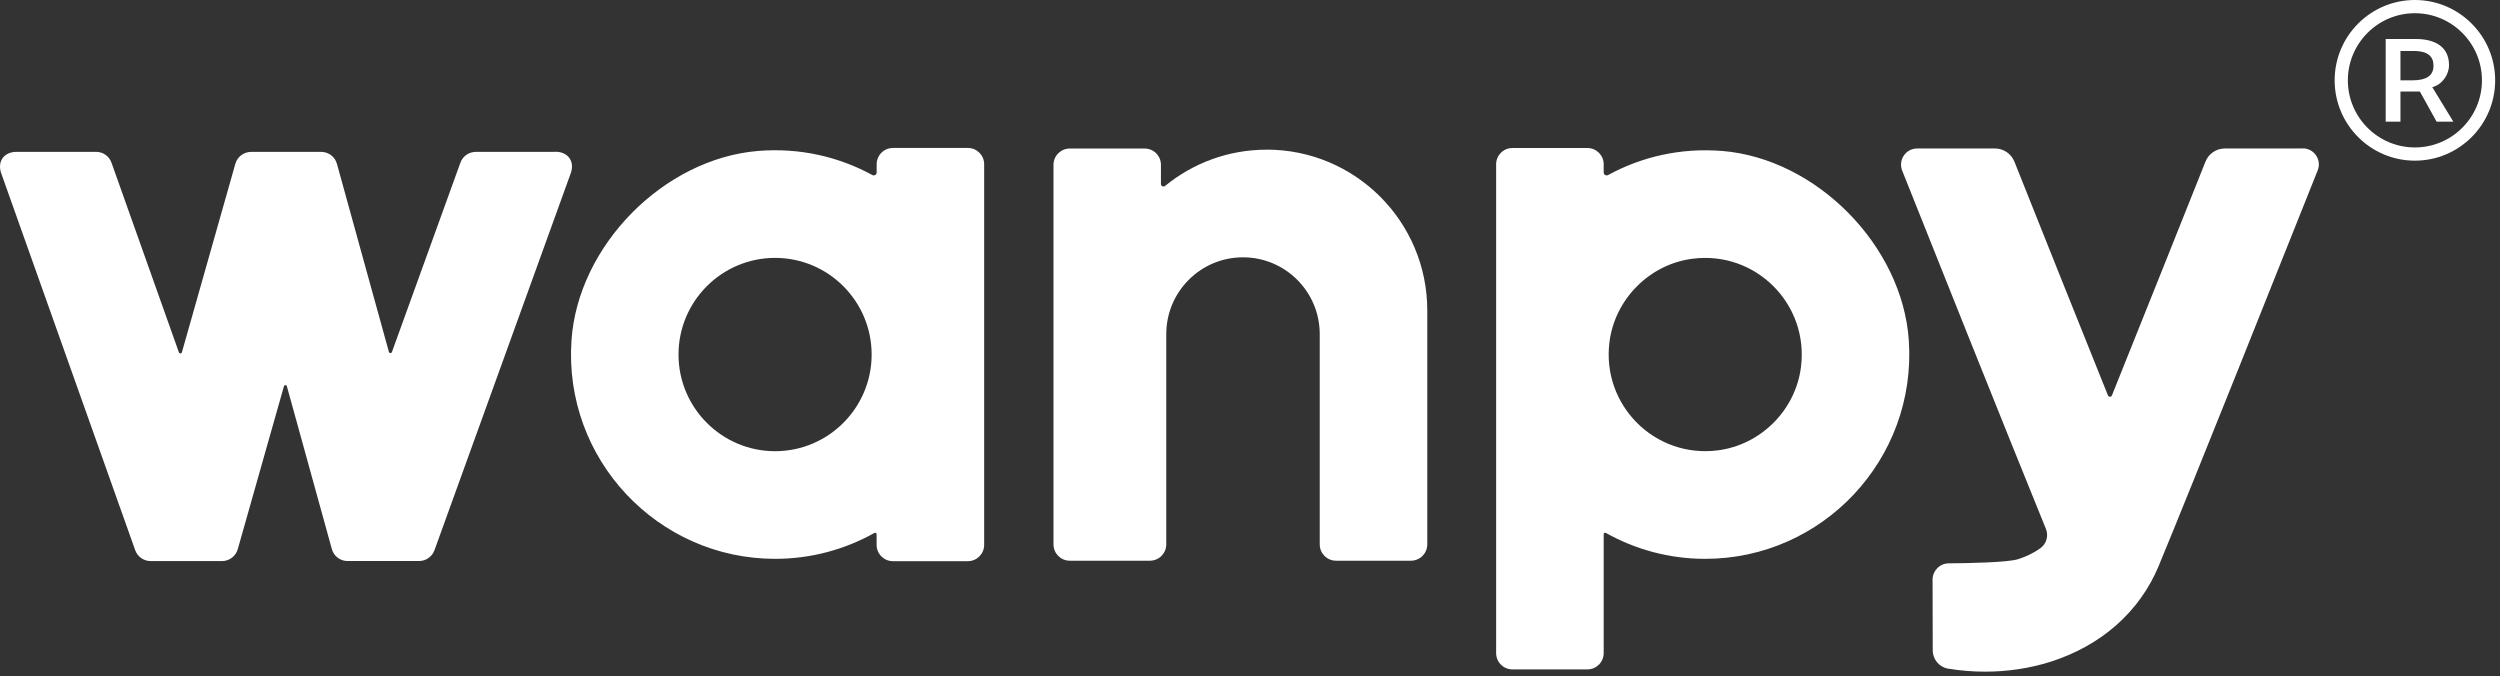
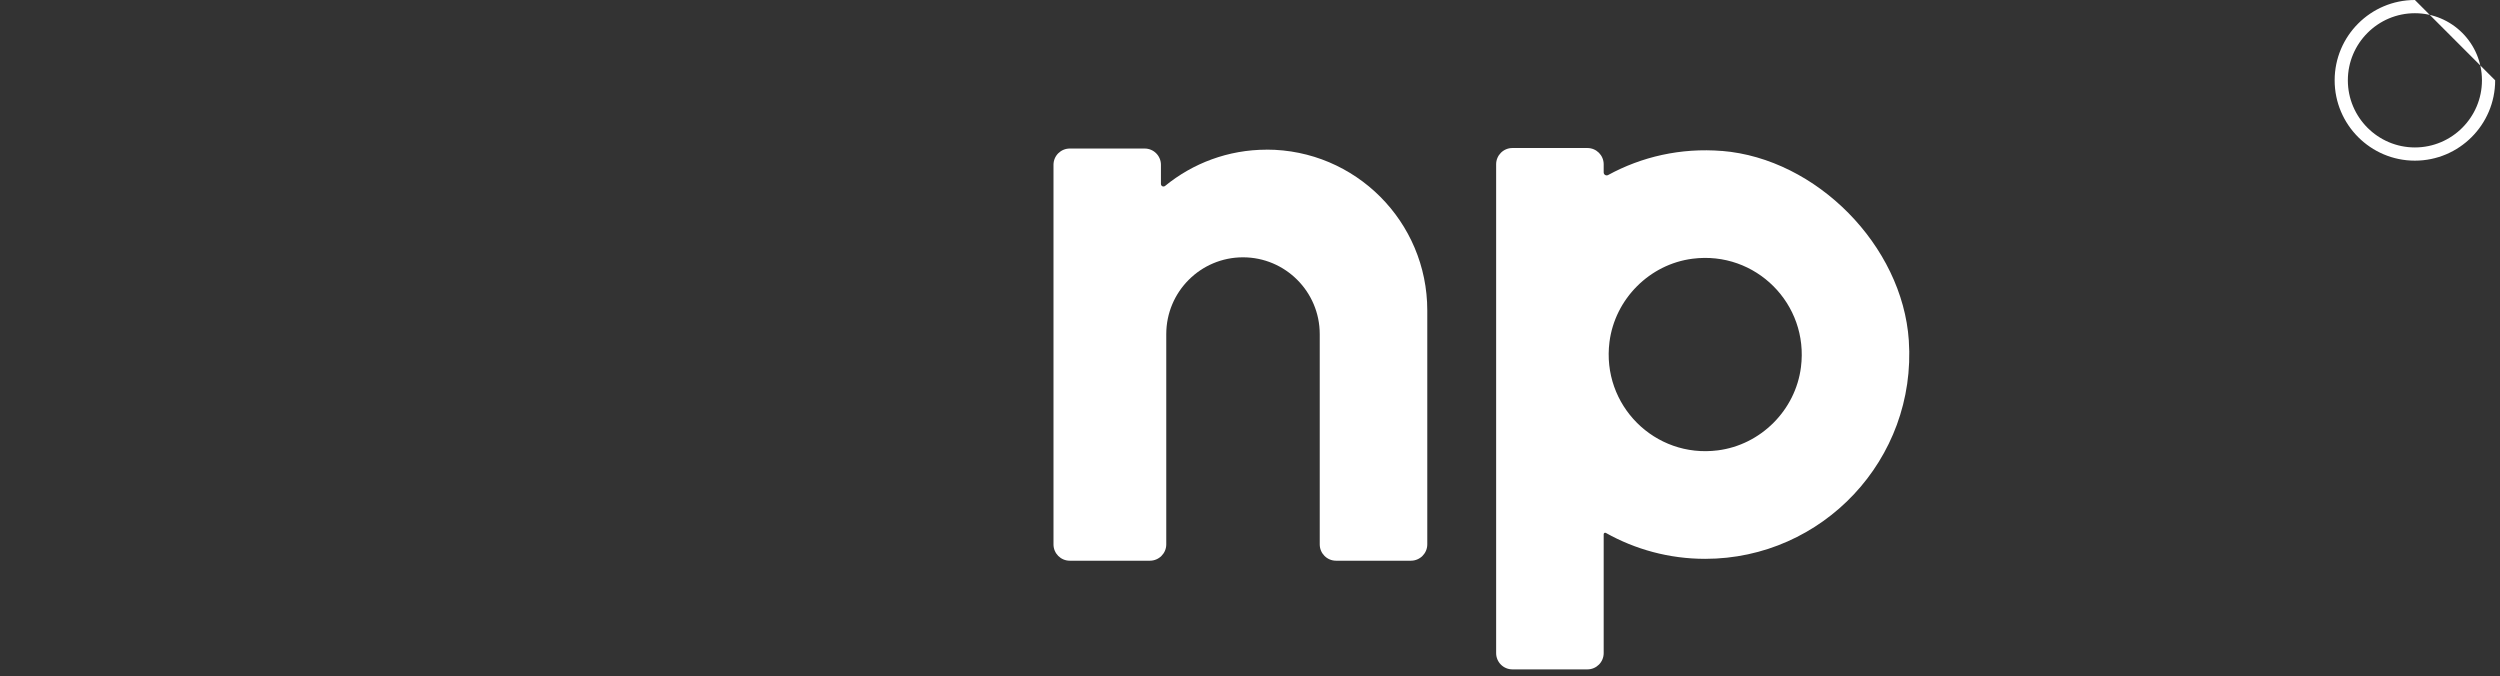
<svg xmlns="http://www.w3.org/2000/svg" width="425" height="115" viewBox="0 0 425 115" fill="none">
  <rect x="0" y="0" width="425" height="115" fill="#333333" stroke="none" />
-   <path d="M94.424 25.823H80.868C79.706 25.823 78.668 26.555 78.272 27.647L66.626 59.849C66.538 60.096 66.186 60.078 66.115 59.832L57.278 27.85C56.943 26.652 55.861 25.823 54.62 25.823H42.684C41.443 25.823 40.342 26.652 40.008 27.85L30.924 59.885C30.853 60.14 30.501 60.149 30.413 59.902L18.953 27.656C18.565 26.555 17.518 25.815 16.347 25.815H2.818C0.67 25.815 -0.509 27.462 0.212 29.471L22.984 93.531C23.38 94.642 24.428 95.382 25.607 95.382H37.745C38.987 95.382 40.087 94.554 40.421 93.355L48.273 65.655C48.343 65.409 48.696 65.409 48.766 65.655L56.415 93.347C56.75 94.545 57.833 95.373 59.074 95.373H71.238C72.409 95.373 73.457 94.642 73.862 93.531L97.02 29.471C97.751 27.453 96.58 25.797 94.415 25.797" fill="white" />
  <path d="M215.333 25.445C208.784 25.445 202.772 27.762 198.072 31.603C197.781 31.841 197.359 31.647 197.359 31.268V28.017C197.359 26.493 196.126 25.251 194.595 25.251H181.858C180.335 25.251 179.094 26.484 179.094 28.017V92.554C179.094 94.078 180.326 95.32 181.858 95.32H195.484C197.015 95.32 198.265 94.078 198.265 92.545V56.801C198.265 49.585 204.11 43.744 211.31 43.744C218.511 43.744 224.355 49.594 224.355 56.801V92.545C224.355 94.078 225.596 95.32 227.128 95.32H239.856C241.388 95.32 242.638 94.078 242.638 92.545V52.775C242.638 37.673 230.411 25.436 215.324 25.436" fill="white" />
-   <path d="M164.552 25.154H151.797C150.274 25.154 149.033 26.396 149.033 27.92V29.321C149.033 29.7 148.628 29.938 148.294 29.753C142.608 26.652 135.962 25.092 128.929 25.656C112.847 26.951 98.244 41.753 97.152 57.867C95.779 78.105 111.843 95.003 131.772 95.003C137.898 95.003 143.655 93.399 148.655 90.598C148.822 90.501 149.024 90.624 149.024 90.818V92.633C149.024 94.157 150.266 95.399 151.788 95.399H164.543C166.066 95.399 167.307 94.157 167.307 92.633V27.92C167.307 26.387 166.066 25.154 164.543 25.154M131.763 76.704C122.714 76.704 115.347 69.338 115.347 60.272C115.347 51.206 122.705 43.841 131.763 43.841C140.821 43.841 148.179 51.206 148.179 60.272C148.179 69.338 140.821 76.704 131.763 76.704Z" fill="white" />
  <path d="M292.74 25.665C285.706 25.101 279.069 26.651 273.383 29.753C273.04 29.938 272.626 29.7 272.626 29.312V27.929C272.626 26.396 271.385 25.163 269.862 25.163H257.108C255.576 25.163 254.344 26.405 254.344 27.929V111.029C254.344 112.562 255.585 113.795 257.108 113.795H269.862C271.394 113.795 272.626 112.553 272.626 111.029V90.818C272.626 90.624 272.829 90.501 272.996 90.597C277.996 93.399 283.752 95.003 289.879 95.003C309.807 95.003 325.863 78.104 324.498 57.867C323.407 41.761 308.804 26.96 292.731 25.656M306.163 62.413C305.239 69.726 299.332 75.637 292.027 76.562C281.305 77.928 272.248 68.862 273.612 58.131C274.545 50.818 280.443 44.907 287.749 43.981C298.47 42.616 307.527 51.682 306.163 62.413Z" fill="white" />
-   <path d="M391.483 25.242H378.236C376.774 25.242 375.463 26.123 374.926 27.488C370.938 37.497 364.557 53.462 359.029 67.215C358.906 67.523 358.474 67.523 358.351 67.215C352.814 53.462 346.442 37.497 342.454 27.488C341.908 26.132 340.606 25.242 339.144 25.242H325.923C323.978 25.242 322.658 27.198 323.371 29.004C328.098 40.88 340.879 72.906 347.806 89.91C348.281 91.082 347.903 92.439 346.882 93.179C345.623 94.095 344.25 94.686 343.062 95.064C341.363 95.602 334.981 95.743 331.275 95.769C329.761 95.787 328.538 97.02 328.538 98.536C328.538 102.835 328.564 110.562 328.564 110.562C328.564 112.104 329.682 113.425 331.196 113.672C333.265 114.007 335.359 114.183 337.454 114.183C341.248 114.183 345.024 113.628 348.581 112.5C357.216 109.76 363.747 103.981 366.969 96.227C372.637 82.58 388.605 42.519 394.009 28.96C394.722 27.171 393.402 25.224 391.474 25.224" fill="white" />
-   <path d="M416.334 11.066C416.334 7.744 413.622 6.634 410.788 6.634H405.568V20.678H408.077V15.559H411.378L414.221 20.678H417.064L413.49 14.819C415.145 14.387 416.334 12.731 416.334 11.066ZM410.128 13.656H408.077V8.669H410.322C412.901 8.669 413.693 9.718 413.693 11.189C413.693 12.978 412.302 13.656 410.128 13.656Z" fill="white" />
-   <path d="M410.533 0C403.007 0 396.89 6.123 396.89 13.656C396.89 21.189 403.007 27.312 410.533 27.312C418.059 27.312 424.177 21.189 424.177 13.656C424.177 6.123 418.05 0 410.533 0ZM410.533 25.066C404.248 25.066 399.134 19.947 399.134 13.656C399.134 7.366 404.248 2.247 410.533 2.247C416.818 2.247 421.932 7.366 421.932 13.656C421.932 19.947 416.818 25.066 410.533 25.066Z" fill="white" />
+   <path d="M410.533 0C403.007 0 396.89 6.123 396.89 13.656C396.89 21.189 403.007 27.312 410.533 27.312C418.059 27.312 424.177 21.189 424.177 13.656ZM410.533 25.066C404.248 25.066 399.134 19.947 399.134 13.656C399.134 7.366 404.248 2.247 410.533 2.247C416.818 2.247 421.932 7.366 421.932 13.656C421.932 19.947 416.818 25.066 410.533 25.066Z" fill="white" />
</svg>